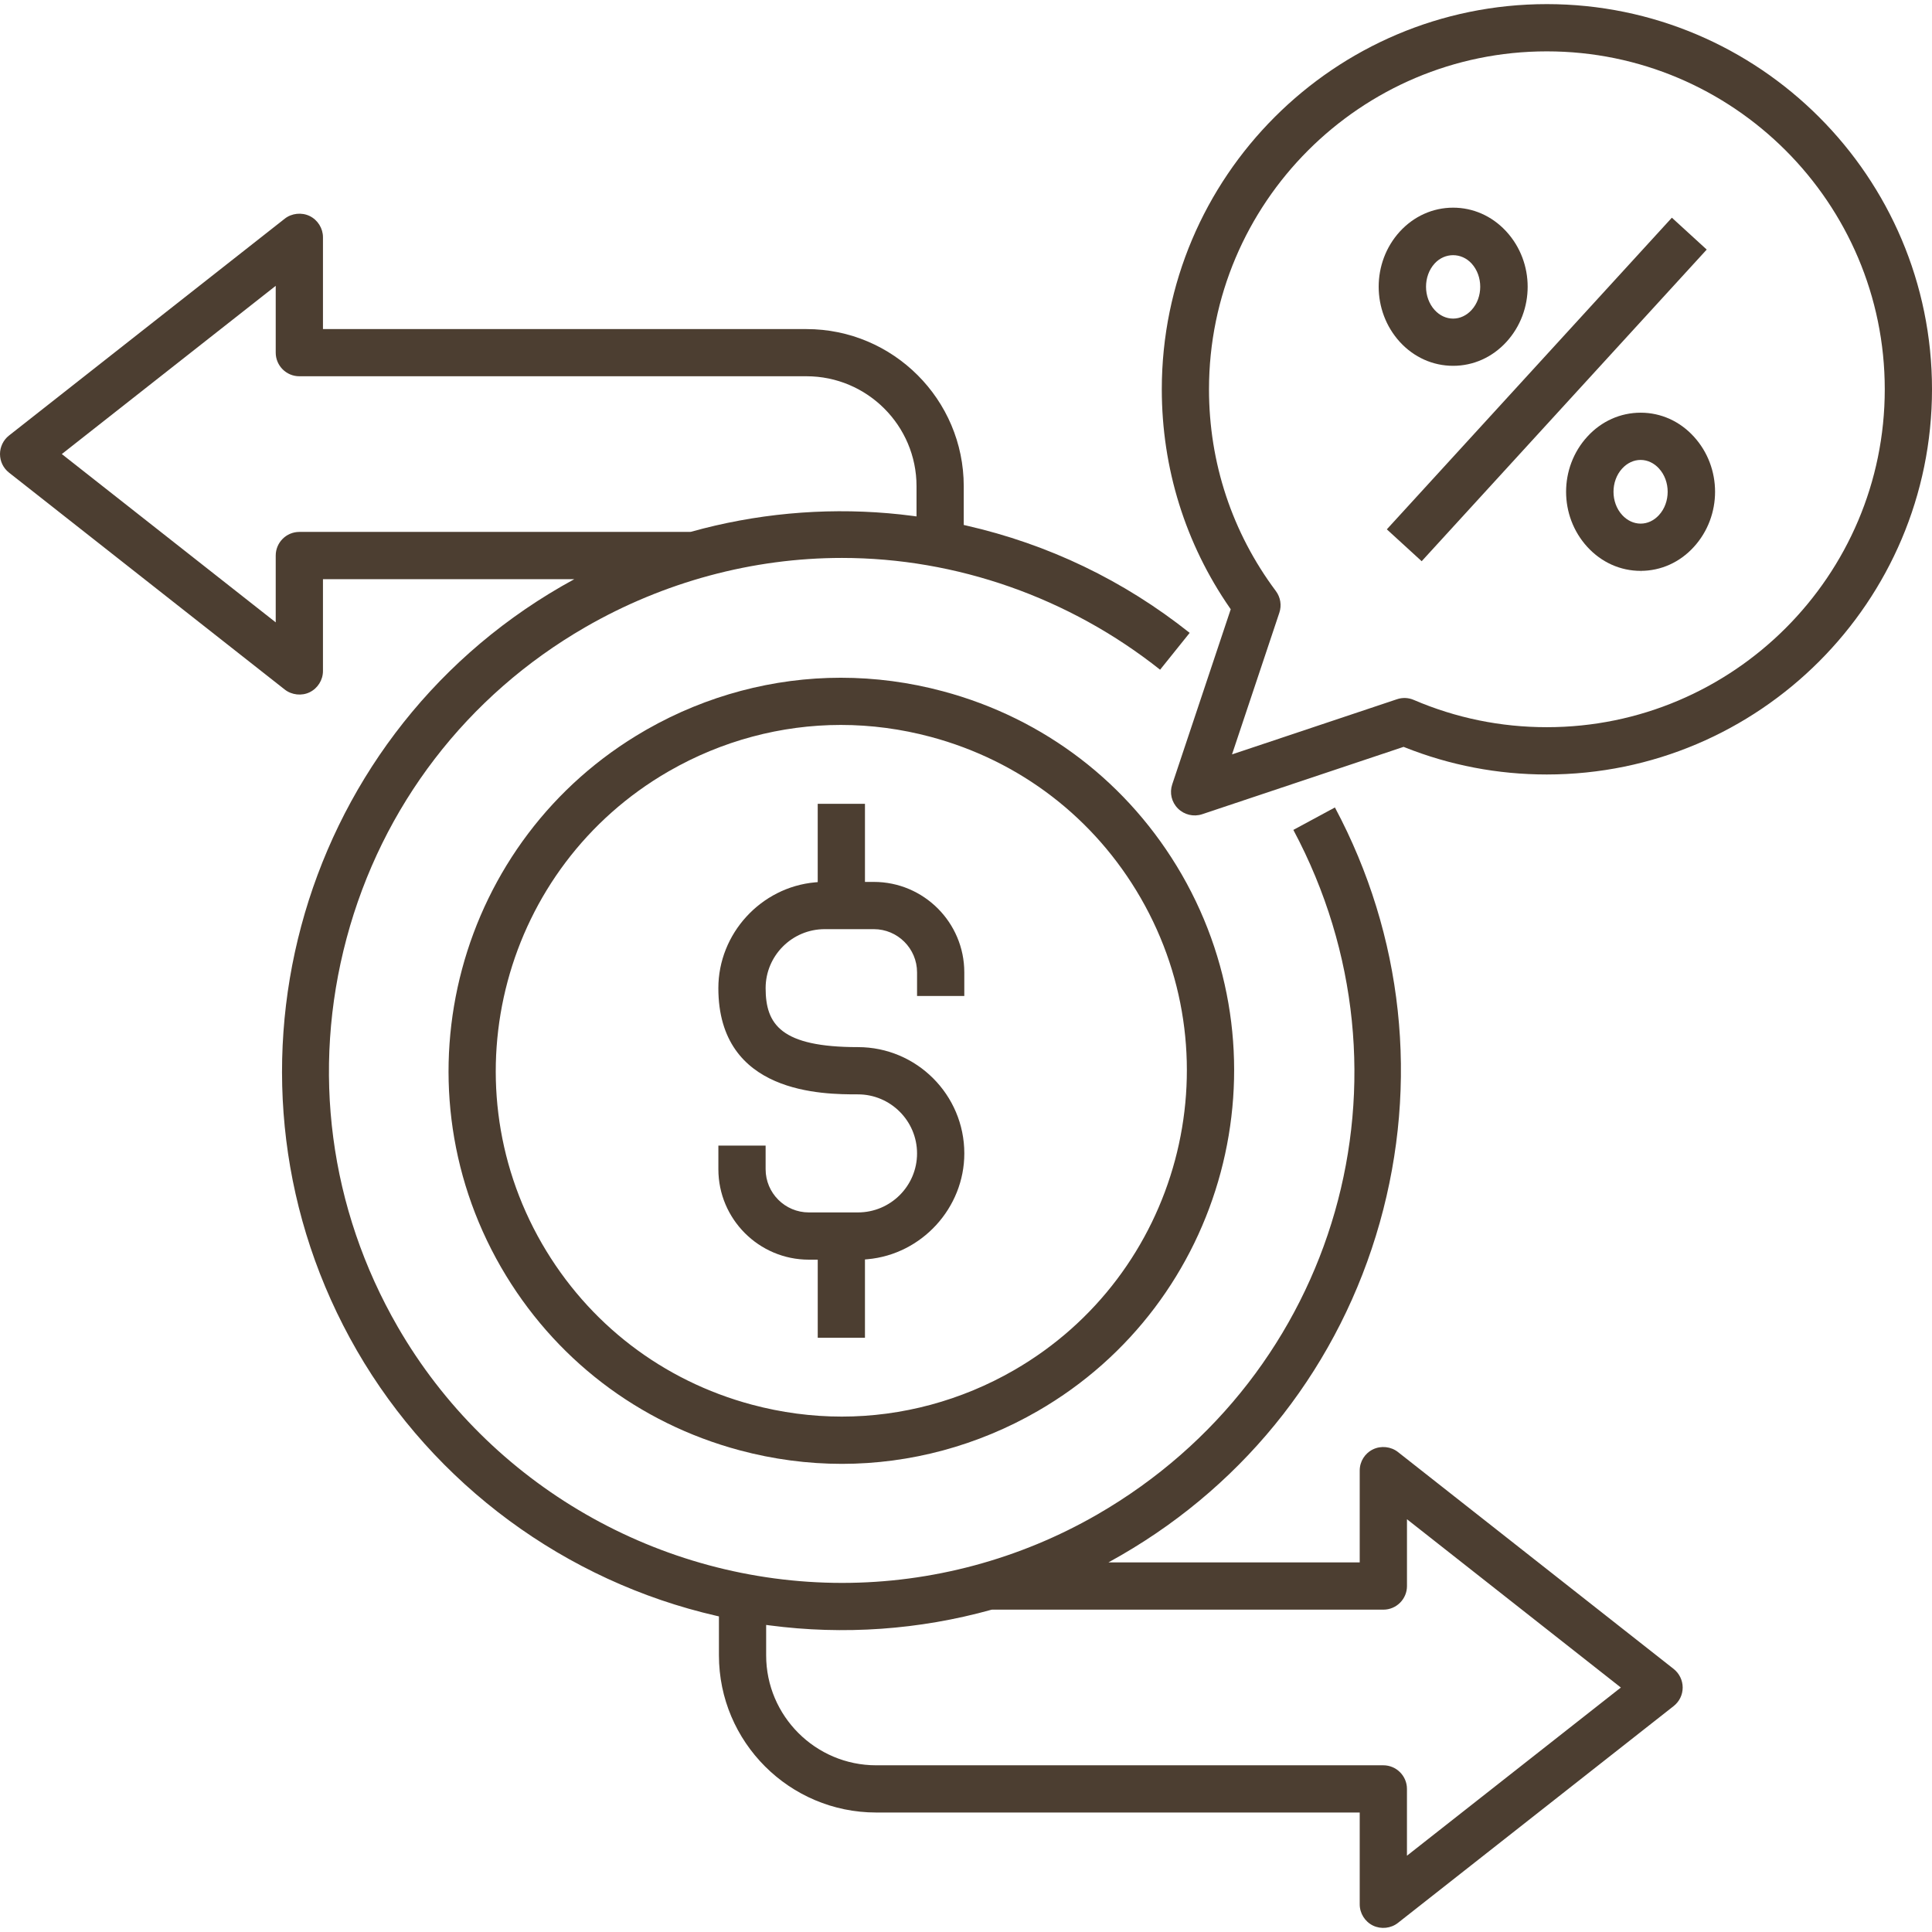
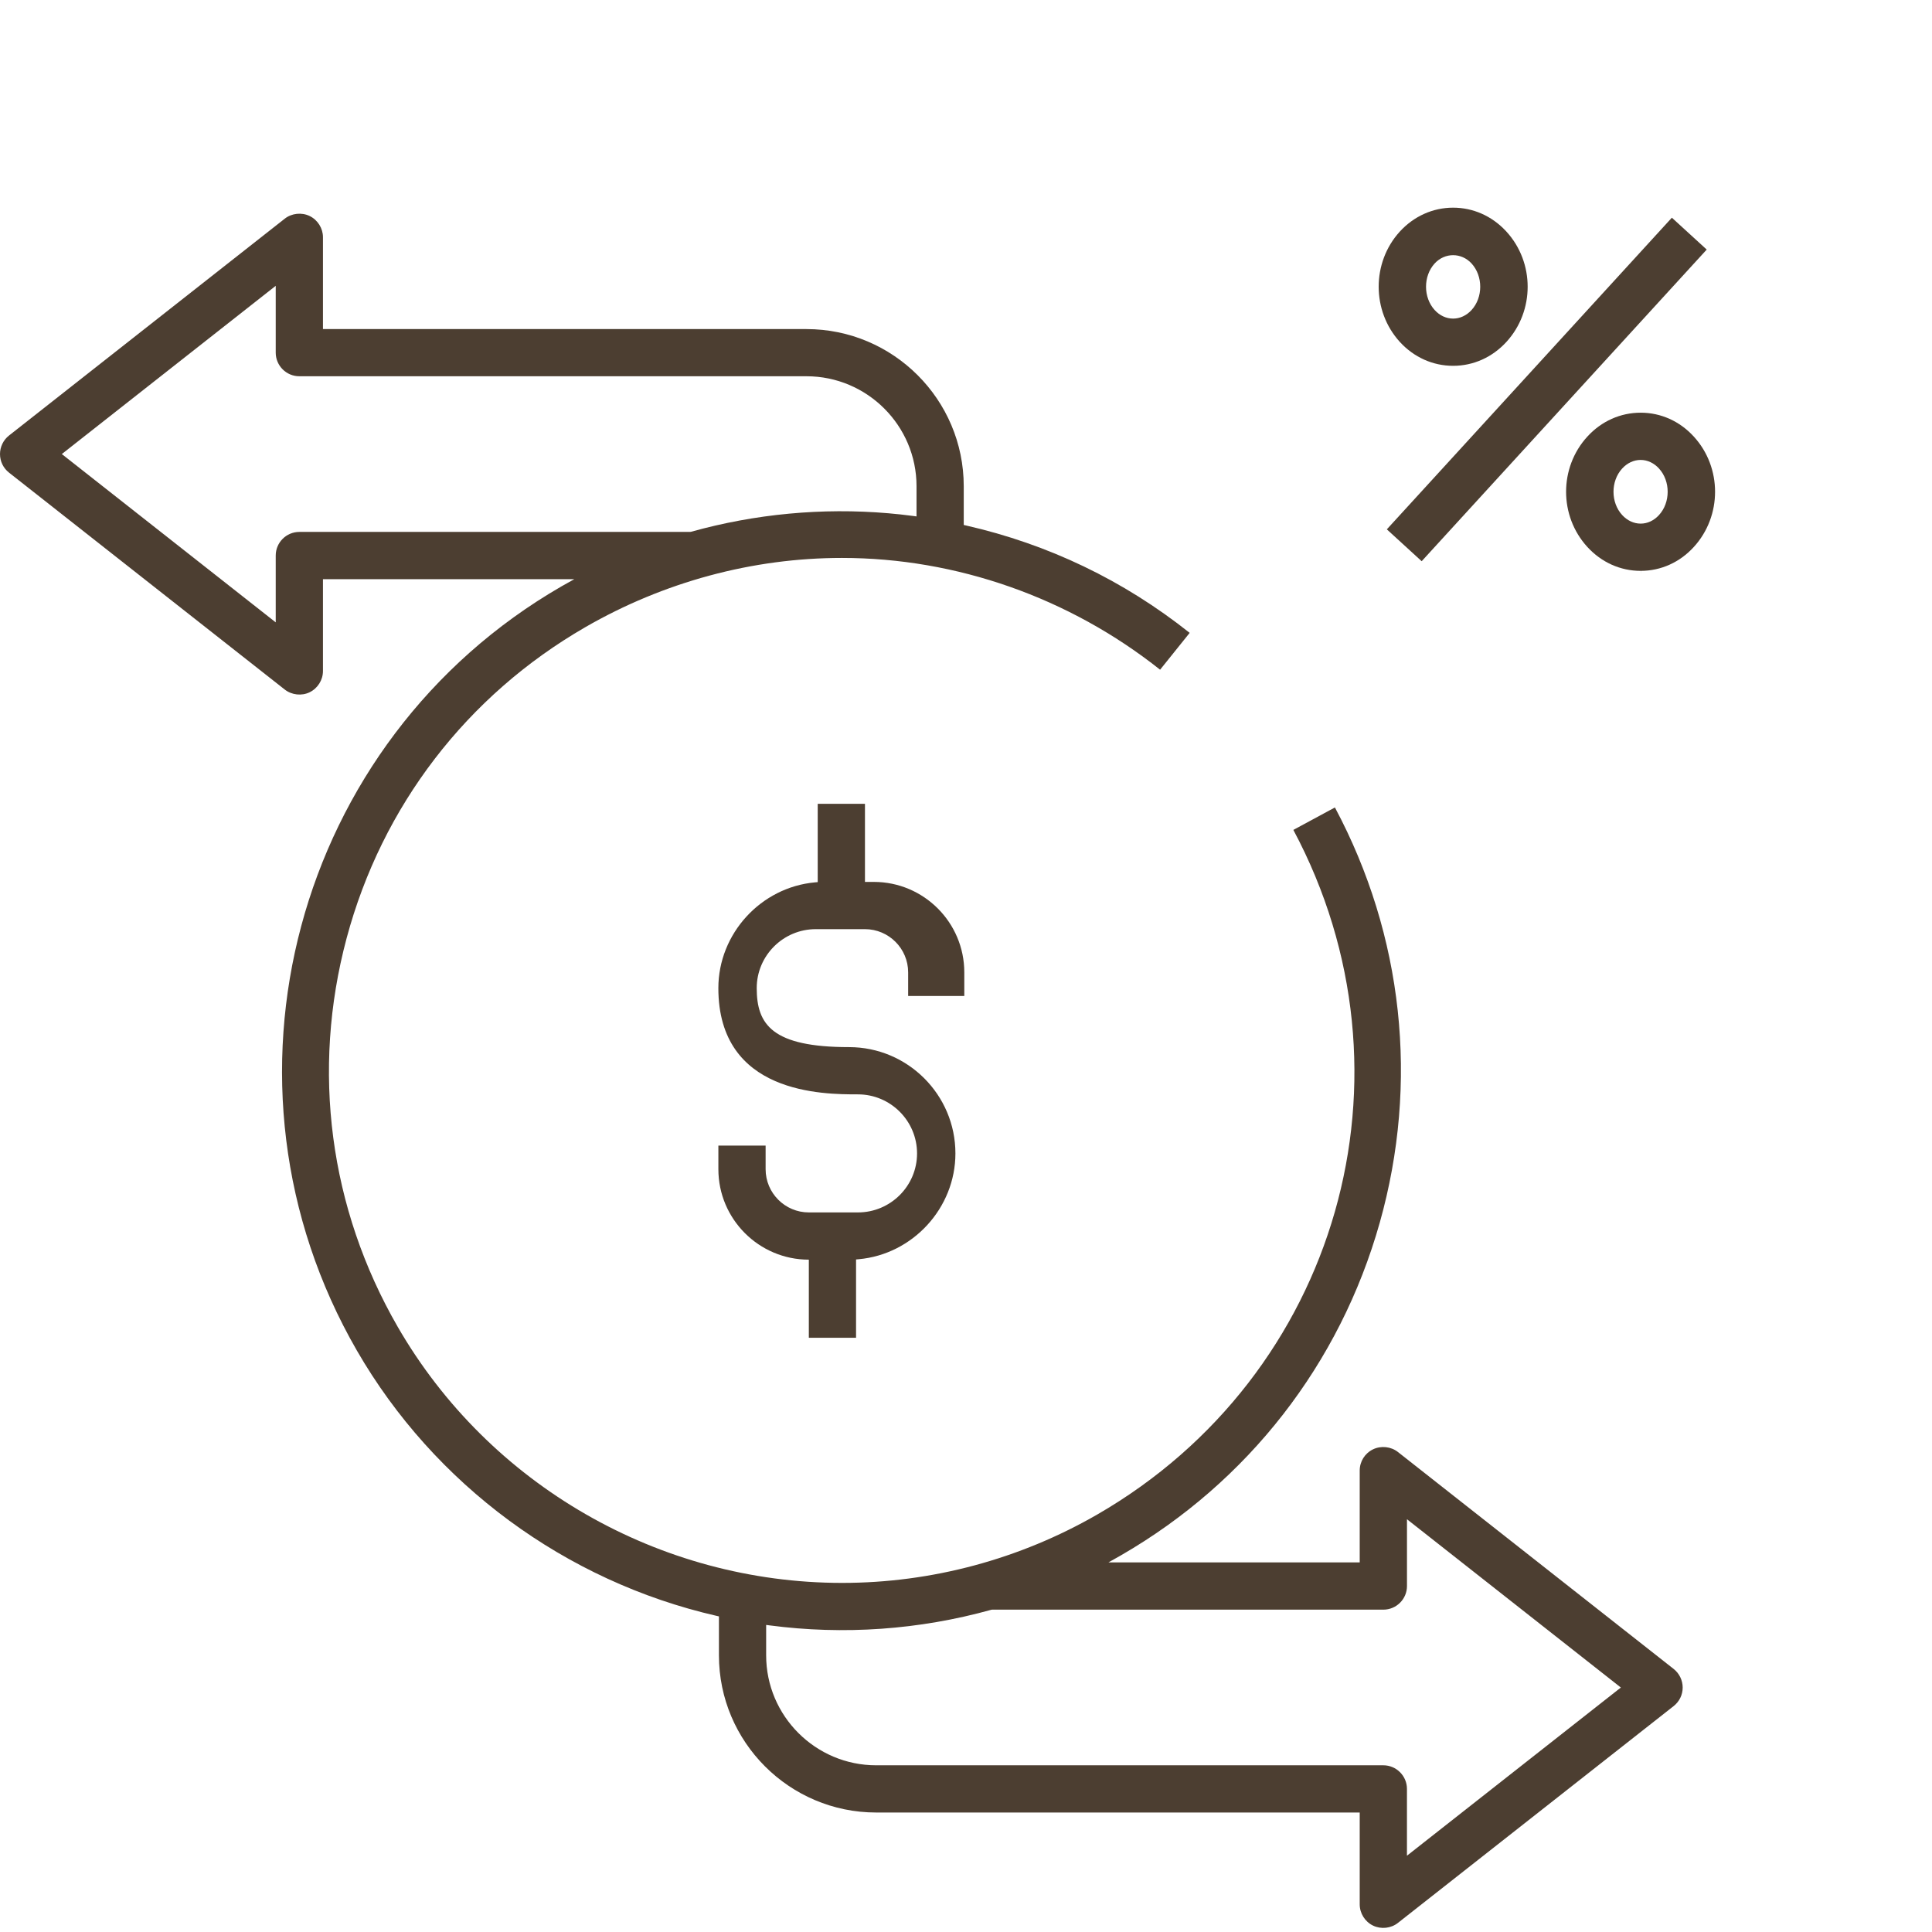
<svg xmlns="http://www.w3.org/2000/svg" version="1.1" id="圖層_1" x="0px" y="0px" width="84px" height="84px" viewBox="0 0 84 84" enable-background="new 0 0 84 84" xml:space="preserve">
  <g>
    <path fill="#4C3E31" d="M71.336,17.943c-0.884,0-1.707,0.369-2.321,1.04c-1.232,1.345-1.232,3.451,0,4.797   c0.614,0.671,1.437,1.04,2.317,1.04l0.004,0.125V24.82c0.879-0.001,1.699-0.37,2.309-1.04c1.231-1.346,1.231-3.452,0-4.797   C73.035,18.313,72.214,17.944,71.336,17.943z M72.129,22.395c-0.219,0.24-0.501,0.371-0.796,0.371   c-0.298,0-0.583-0.133-0.804-0.374c-0.502-0.547-0.502-1.473,0-2.021c0.221-0.242,0.506-0.374,0.803-0.374h0.001   c0.296,0.001,0.578,0.133,0.796,0.372C72.634,20.919,72.633,21.847,72.129,22.395z" />
    <rect x="58.076" y="15.898" transform="matrix(-0.675 0.738 -0.738 -0.675 125.139 -21.278)" fill="#4C3E31" width="18.36" height="2.053" />
-     <path fill="#4C3E31" d="M41,30.056c-1.458-0.392-2.954-0.589-4.445-0.589c-2.93,0-5.835,0.773-8.412,2.238l-0.104,0.06   C19.884,36.47,17.078,46.938,21.786,55.1c2.283,3.951,5.967,6.777,10.375,7.957c1.458,0.391,2.953,0.589,4.446,0.589   c2.969,0,5.913-0.794,8.515-2.298c8.155-4.706,10.96-15.174,6.253-23.335C49.091,34.062,45.407,31.235,41,30.056z M44.093,59.57   c-2.289,1.322-4.879,2.021-7.491,2.021c-1.312,0-2.628-0.175-3.912-0.519c-3.877-1.038-7.118-3.524-9.126-7   c-4.142-7.18-1.674-16.39,5.5-20.531l0.03-0.017c2.281-1.312,4.861-2.005,7.462-2.005c1.311,0,2.627,0.175,3.911,0.519   c3.878,1.038,7.119,3.523,9.126,7C53.736,46.219,51.268,55.429,44.093,59.57z" />
-     <path fill="#4C3E31" d="M41.926,43.303v-1.026c0-2.169-1.764-3.933-3.933-3.933h-0.386v-3.396h-2.054v3.405l-0.114,0.01   c-2.358,0.213-4.206,2.232-4.206,4.599c0,4.619,4.568,4.619,6.069,4.619c1.417,0,2.57,1.153,2.57,2.569   c0,1.414-1.153,2.564-2.57,2.564h-2.136c-1.036,0-1.878-0.843-1.878-1.879v-1.027h-2.054v1.027c0,2.169,1.764,3.933,3.933,3.933   h0.387v3.396h2.053v-3.405l0.114-0.01c2.358-0.213,4.206-2.232,4.206-4.6c0-2.549-2.074-4.622-4.624-4.622   c-3.343,0-4.015-0.981-4.015-2.565c0-1.414,1.152-2.564,2.569-2.564h2.136c1.036,0,1.879,0.843,1.879,1.879v1.026H41.926z" />
+     <path fill="#4C3E31" d="M41.926,43.303v-1.026c0-2.169-1.764-3.933-3.933-3.933h-0.386v-3.396h-2.054v3.405l-0.114,0.01   c-2.358,0.213-4.206,2.232-4.206,4.599c0,4.619,4.568,4.619,6.069,4.619c1.417,0,2.57,1.153,2.57,2.569   c0,1.414-1.153,2.564-2.57,2.564h-2.136c-1.036,0-1.878-0.843-1.878-1.879v-1.027h-2.054v1.027c0,2.169,1.764,3.933,3.933,3.933   v3.396h2.053v-3.405l0.114-0.01c2.358-0.213,4.206-2.232,4.206-4.6c0-2.549-2.074-4.622-4.624-4.622   c-3.343,0-4.015-0.981-4.015-2.565c0-1.414,1.152-2.564,2.569-2.564h2.136c1.036,0,1.879,0.843,1.879,1.879v1.026H41.926z" />
    <path fill="#4C3E31" d="M73.16,73.37c0-0.312-0.146-0.613-0.392-0.807L60.78,63.131c-0.304-0.239-0.738-0.284-1.084-0.116   c-0.356,0.174-0.578,0.527-0.578,0.924v3.992H48.192l0.548-0.309c5.524-3.191,9.519-8.326,11.249-14.462   c1.714-6.082,1.021-12.488-1.949-18.053l-1.807,0.976c5.687,10.657,1.96,23.708-8.518,29.761   c-3.375,1.948-7.211,2.978-11.096,2.978c-7.955,0.001-15.359-4.264-19.324-11.129c-2.974-5.151-3.764-11.153-2.225-16.901   c1.539-5.746,5.225-10.549,10.376-13.522c3.415-1.97,7.274-3.012,11.161-3.012c4.977,0,9.884,1.726,13.832,4.86l1.286-1.602   c-2.872-2.283-6.143-3.854-9.725-4.669l-0.098-0.022v-1.684c0-3.768-3.067-6.833-6.838-6.833H14.042v-3.993   c0-0.39-0.228-0.752-0.579-0.923c-0.345-0.168-0.782-0.122-1.083,0.116L0.392,18.936C0.146,19.128,0,19.43,0,19.741   c0,0.317,0.143,0.612,0.392,0.808l11.988,9.431c0.303,0.239,0.74,0.286,1.083,0.118c0.352-0.172,0.579-0.534,0.579-0.924v-3.992   h10.927l-0.551,0.309c-11.614,6.704-15.608,21.611-8.901,33.229c3.364,5.826,9.066,10.031,15.643,11.536l0.098,0.022v1.693   c0,3.769,3.067,6.834,6.838,6.834h21.022v3.992c0,0.391,0.227,0.754,0.578,0.924c0.351,0.17,0.783,0.121,1.083-0.116l11.989-9.428   C73.017,73.98,73.16,73.688,73.16,73.37z M13.014,23.127c-0.566,0-1.026,0.461-1.026,1.027v2.905l-9.3-7.317l0.125-0.099   l9.175-7.216v2.906c0,0.565,0.46,1.026,1.026,1.026h22.049c2.639,0,4.786,2.145,4.786,4.78v1.314l-0.142-0.019   c-0.393-0.051-0.746-0.09-1.08-0.118c-2.884-0.247-5.796,0.027-8.579,0.804l-0.034,0.005H13.014z M70.347,73.469l-9.175,7.214   v-2.904c0-0.566-0.461-1.027-1.027-1.027H38.096c-2.638,0-4.785-2.145-4.785-4.78v-1.323l0.142,0.019   c3.231,0.426,6.514,0.194,9.647-0.678l0.034-0.005h17.012c0.566,0,1.027-0.46,1.027-1.026v-2.905l9.3,7.318L70.347,73.469z" />
    <path fill="#4C3E31" d="M63.179,15.905c0.88,0,1.703-0.369,2.317-1.039c1.232-1.346,1.232-3.452,0-4.797l-0.033-0.036   c-0.61-0.647-1.419-1.004-2.284-1.004c-0.88,0-1.704,0.37-2.32,1.042c-1.223,1.344-1.222,3.449,0.003,4.795   C61.476,15.536,62.299,15.905,63.179,15.905z M62.375,11.457c0.443-0.485,1.167-0.481,1.607,0c0.501,0.548,0.501,1.473,0,2.021   c-0.221,0.242-0.507,0.374-0.804,0.374c-0.298,0-0.582-0.132-0.801-0.372C61.877,12.931,61.876,12.005,62.375,11.457z" />
-     <path fill="#4C3E31" d="M67.254,0.179c-9.231,0-16.741,7.512-16.741,16.746c0,3.427,1.024,6.716,2.961,9.512l0.036,0.052   l-0.02,0.06l-2.523,7.553c-0.125,0.371-0.03,0.774,0.248,1.051c0.271,0.271,0.679,0.372,1.052,0.248l8.759-2.929l0.042,0.017   c1.969,0.785,4.051,1.184,6.186,1.184C76.488,33.671,84,26.158,84,16.925C84,7.69,76.488,0.179,67.254,0.179z M67.254,31.617   c-2.003,0-3.95-0.398-5.785-1.185c-0.231-0.101-0.493-0.111-0.729-0.031L53.566,32.8l2.058-6.161c0.107-0.318,0.05-0.67-0.151-0.94   c-1.902-2.545-2.908-5.58-2.908-8.773c0-8.103,6.589-14.693,14.688-14.693c8.102,0,14.693,6.591,14.693,14.693   C81.947,25.026,75.355,31.617,67.254,31.617z" />
  </g>
</svg>